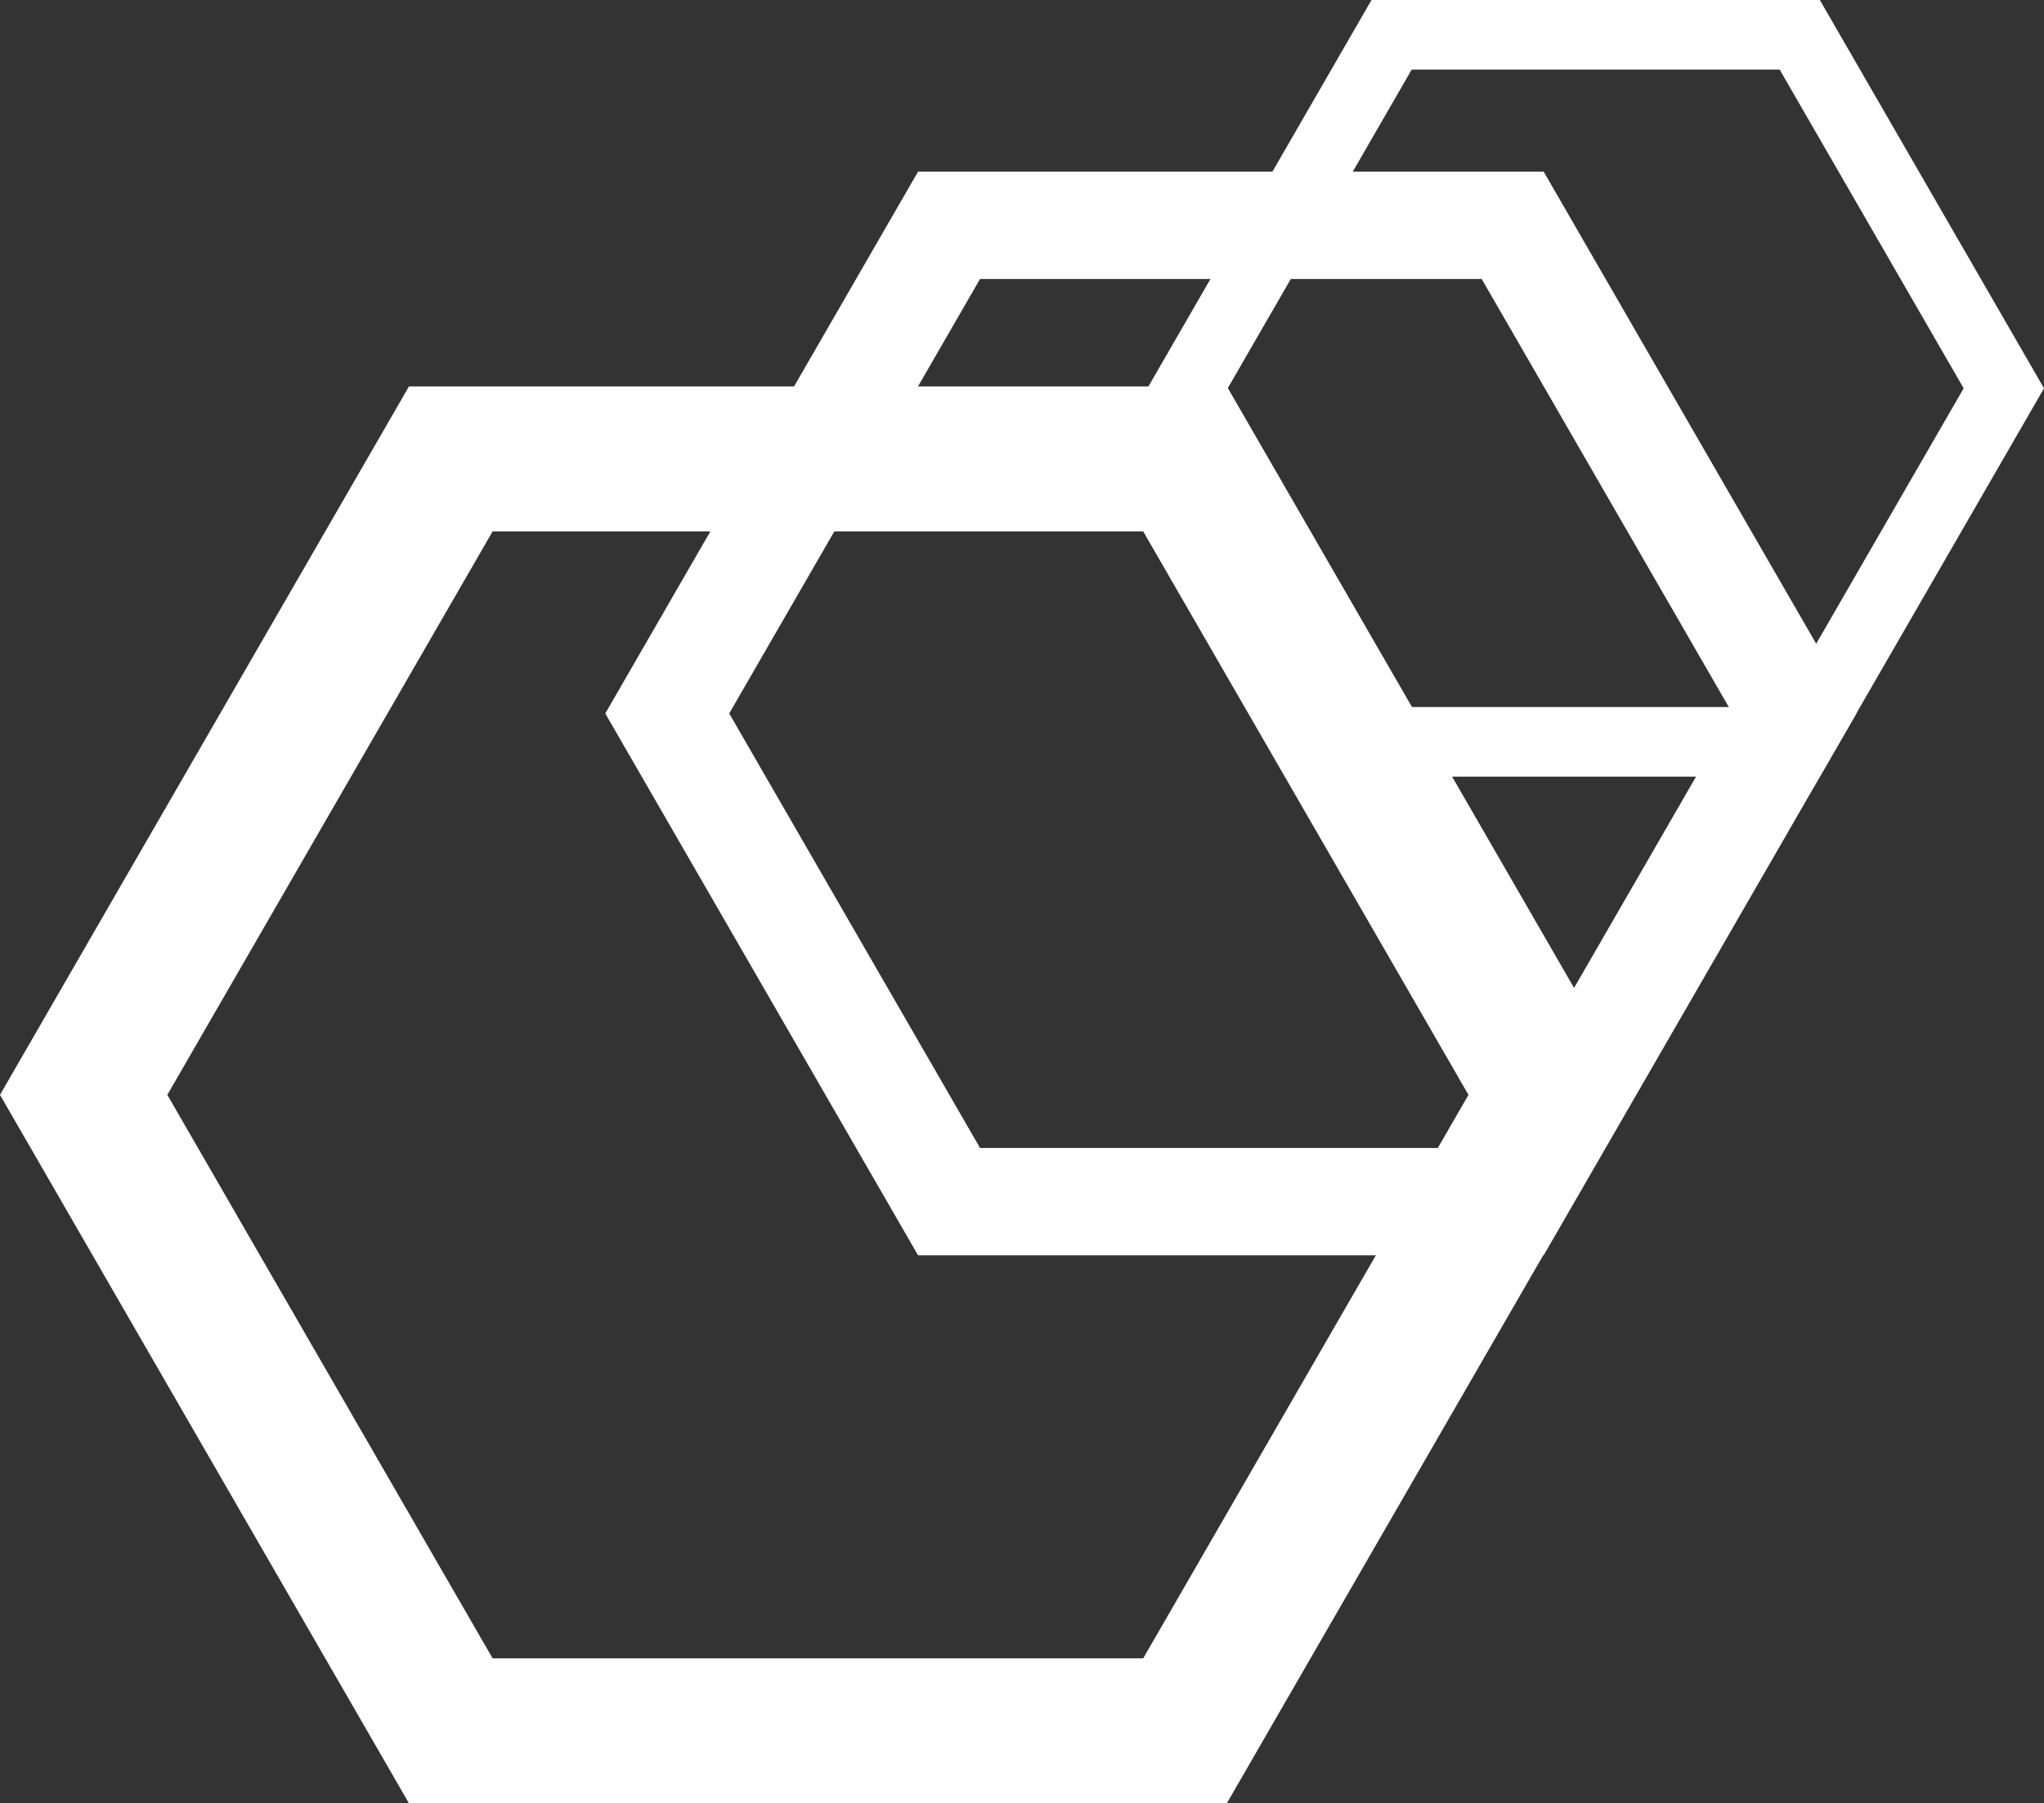
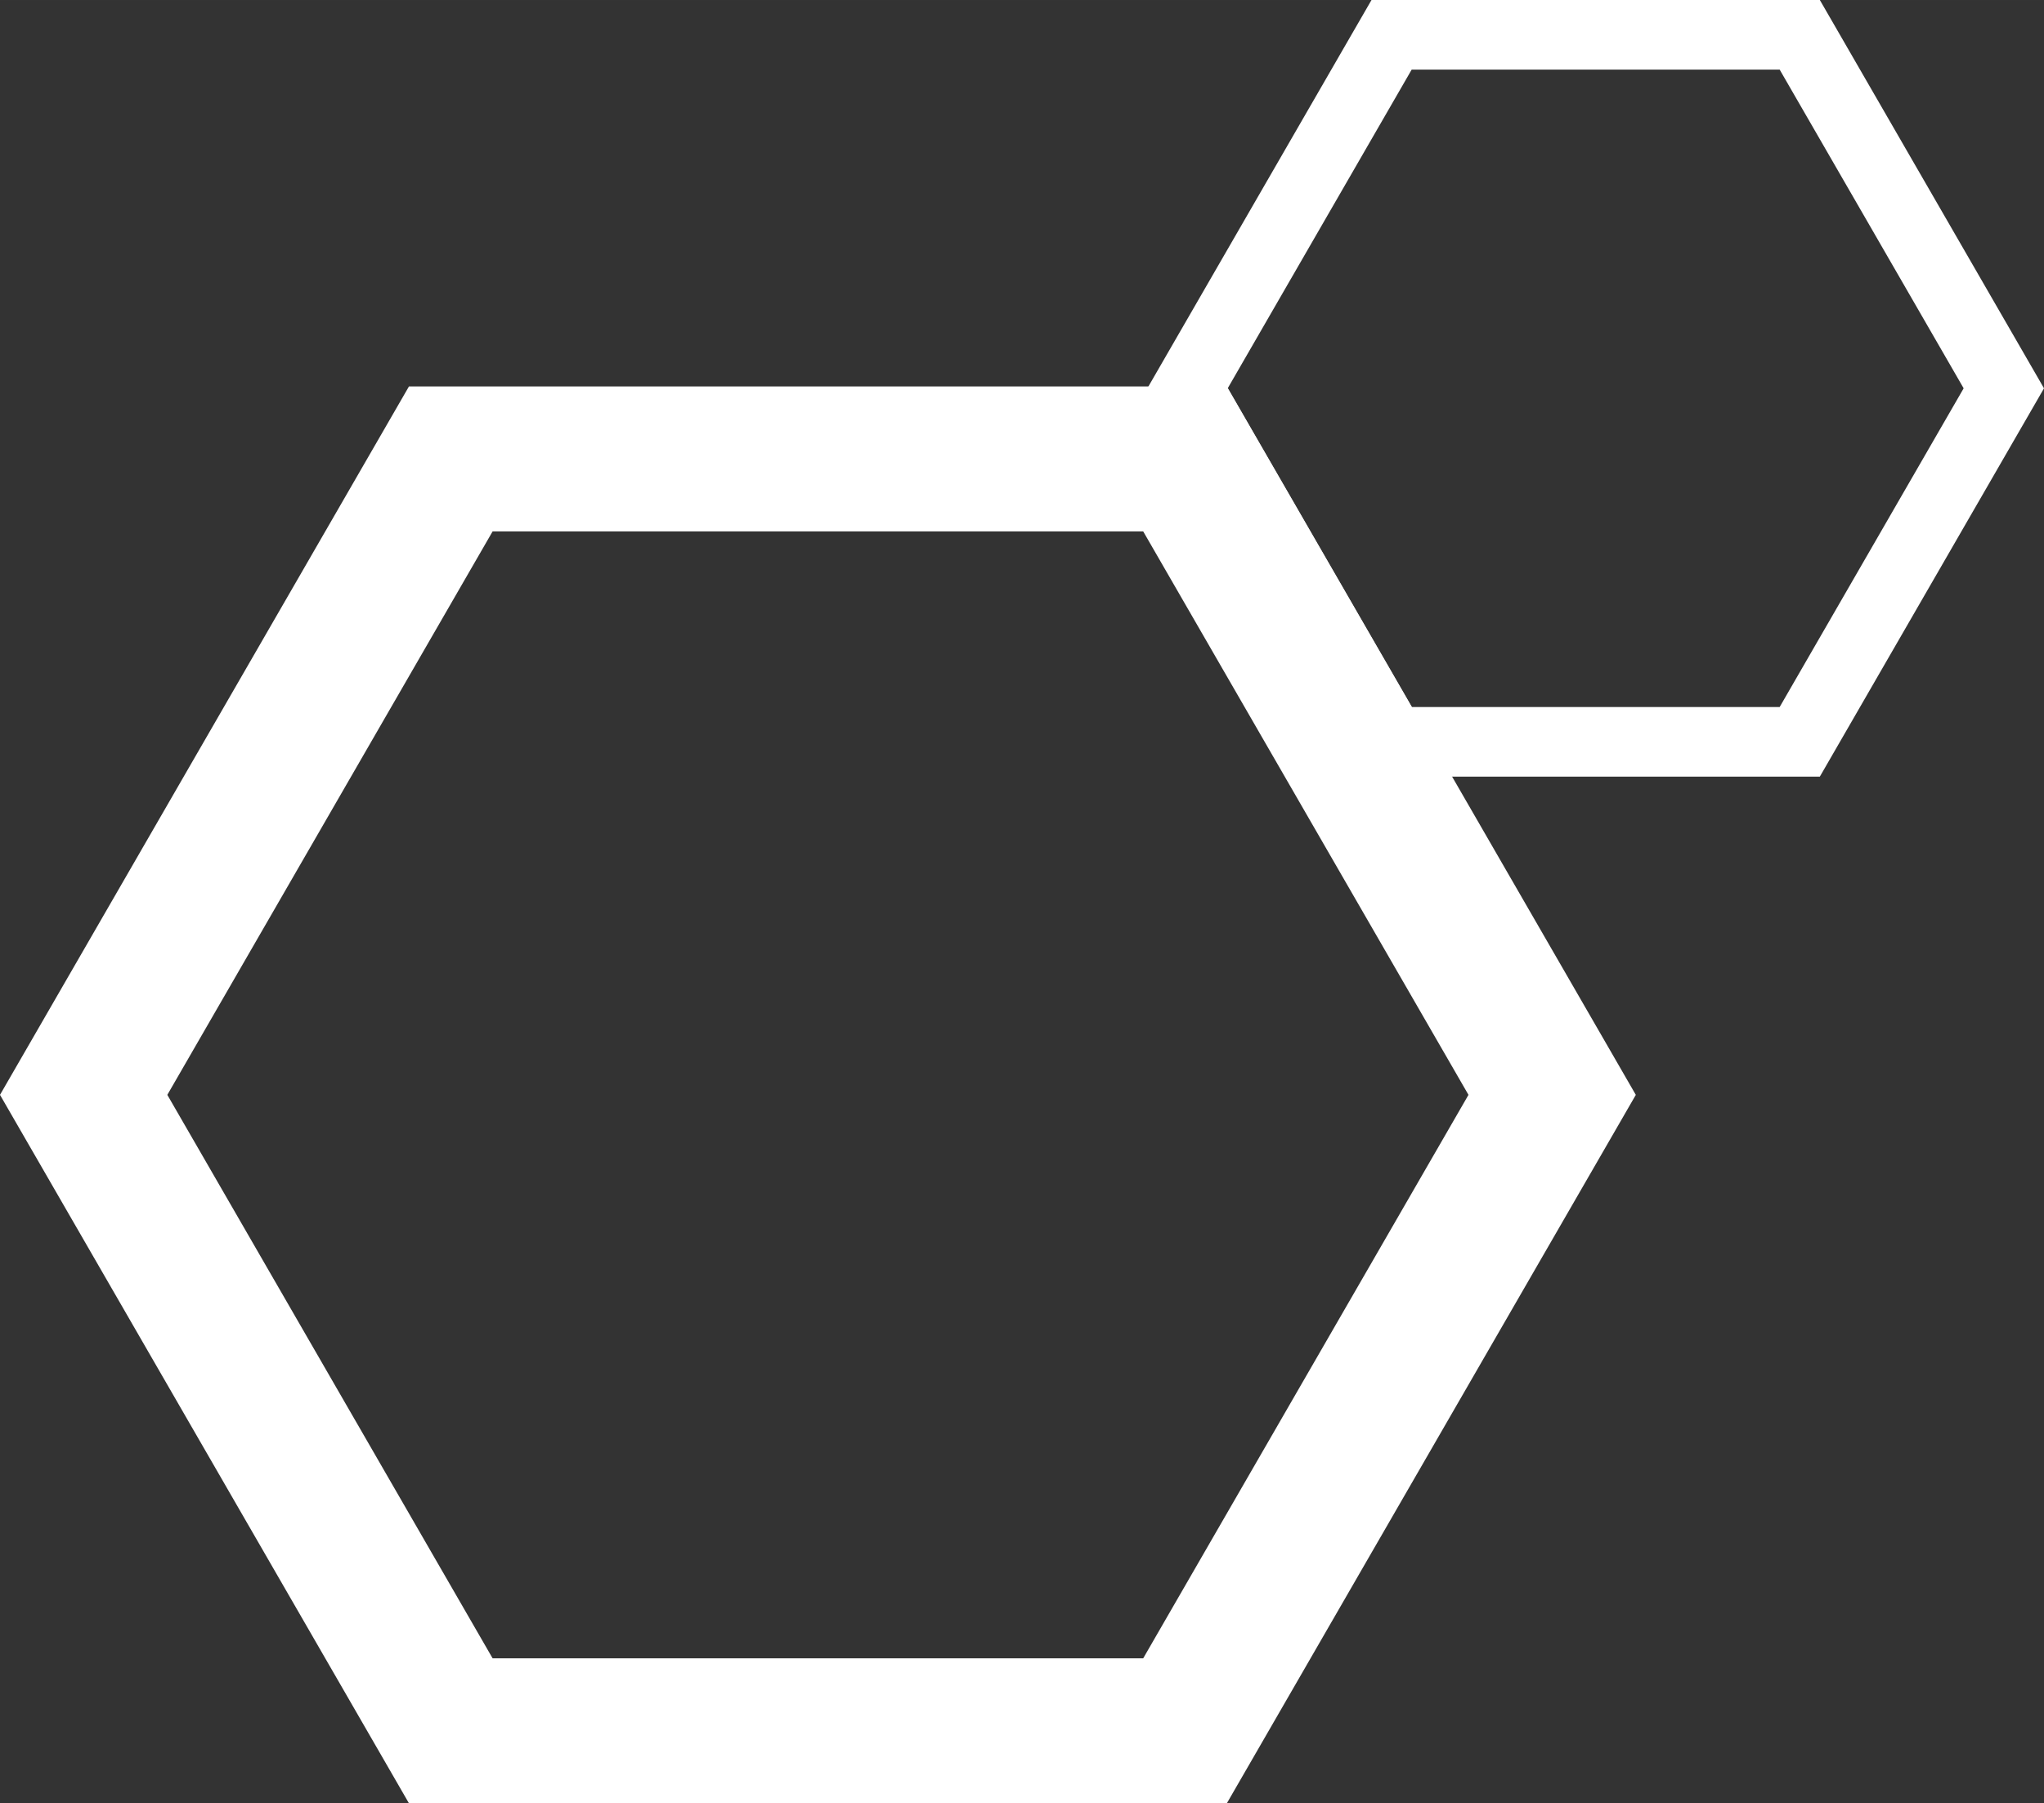
<svg xmlns="http://www.w3.org/2000/svg" xmlns:ns1="http://www.inkscape.org/namespaces/inkscape" xmlns:ns2="http://sodipodi.sourceforge.net/DTD/sodipodi-0.dtd" width="39.806mm" height="35.114mm" viewBox="0 0 141.045 124.419" id="svg2" version="1.1" ns1:version="0.91 r13725" ns2:docname="logo.svg">
  <rect x="0" y="0" width="141.045" height="124.419" fill="#333333" stroke="none" />
  <defs id="defs4" />
  <ns2:namedview id="base" pagecolor="#ffffff" bordercolor="#666666" borderopacity="1.0" ns1:pageopacity="0.0" ns1:pageshadow="2" ns1:zoom="0.70710678" ns1:cx="-26.761036" ns1:cy="24.996528" ns1:document-units="px" ns1:current-layer="layer1" showgrid="false" ns1:window-width="1680" ns1:window-height="1005" ns1:window-x="0" ns1:window-y="1" ns1:window-maximized="1" fit-margin-top="0" fit-margin-left="0" fit-margin-right="0" fit-margin-bottom="0" />
  <g ns1:label="Layer 1" ns1:groupmode="layer" id="layer1" transform="translate(-55.971,-472.584)">
    <path d="m 163.076,548.126 -25.333,43.878 -50.666,0 -25.333,-43.878 25.333,-43.878 50.666,0 z" ns1:randomized="0" ns1:rounded="0" ns1:flatsided="true" ns2:arg2="0.52359878" ns2:arg1="0" ns2:r2="43.877754" ns2:r1="50.665668" ns2:cy="548.12598" ns2:cx="112.41027" ns2:sides="6" id="path4274" style="opacity:1;fill:#000000;fill-opacity:0;stroke:#ffffff;stroke-width:10;stroke-linecap:square;stroke-linejoin:miter;stroke-miterlimit:4;stroke-dasharray:none;stroke-opacity:1" ns2:type="star" />
-     <path d="m 179.798,521.811 -19.446,33.682 -38.892,0 -19.446,-33.682 19.446,-33.682 38.892,0 z" ns1:randomized="0" ns1:rounded="0" ns1:flatsided="true" ns2:arg2="0.52359878" ns2:arg1="0" ns2:r2="33.681683" ns2:r1="38.892258" ns2:cy="521.81091" ns2:cx="140.90582" ns2:sides="6" id="path4276" style="opacity:1;fill:#000000;fill-opacity:0;stroke:#ffffff;stroke-width:7.407;stroke-linecap:square;stroke-linejoin:miter;stroke-miterlimit:4;stroke-dasharray:none;stroke-opacity:1" ns2:type="star" />
    <path d="m 194.244,499.376 -14.082,24.391 -28.165,0 -14.082,-24.391 14.082,-24.391 28.165,0 z" ns1:randomized="0" ns1:rounded="0" ns1:flatsided="true" ns2:arg2="0.52359878" ns2:arg1="0" ns2:r2="24.391352" ns2:r1="28.164707" ns2:cy="499.3764" ns2:cx="166.07928" ns2:sides="6" id="path4278" style="opacity:1;fill:#000000;fill-opacity:0;stroke:#ffffff;stroke-width:4.802;stroke-linecap:square;stroke-linejoin:miter;stroke-miterlimit:4;stroke-dasharray:none;stroke-opacity:1" ns2:type="star" />
  </g>
</svg>